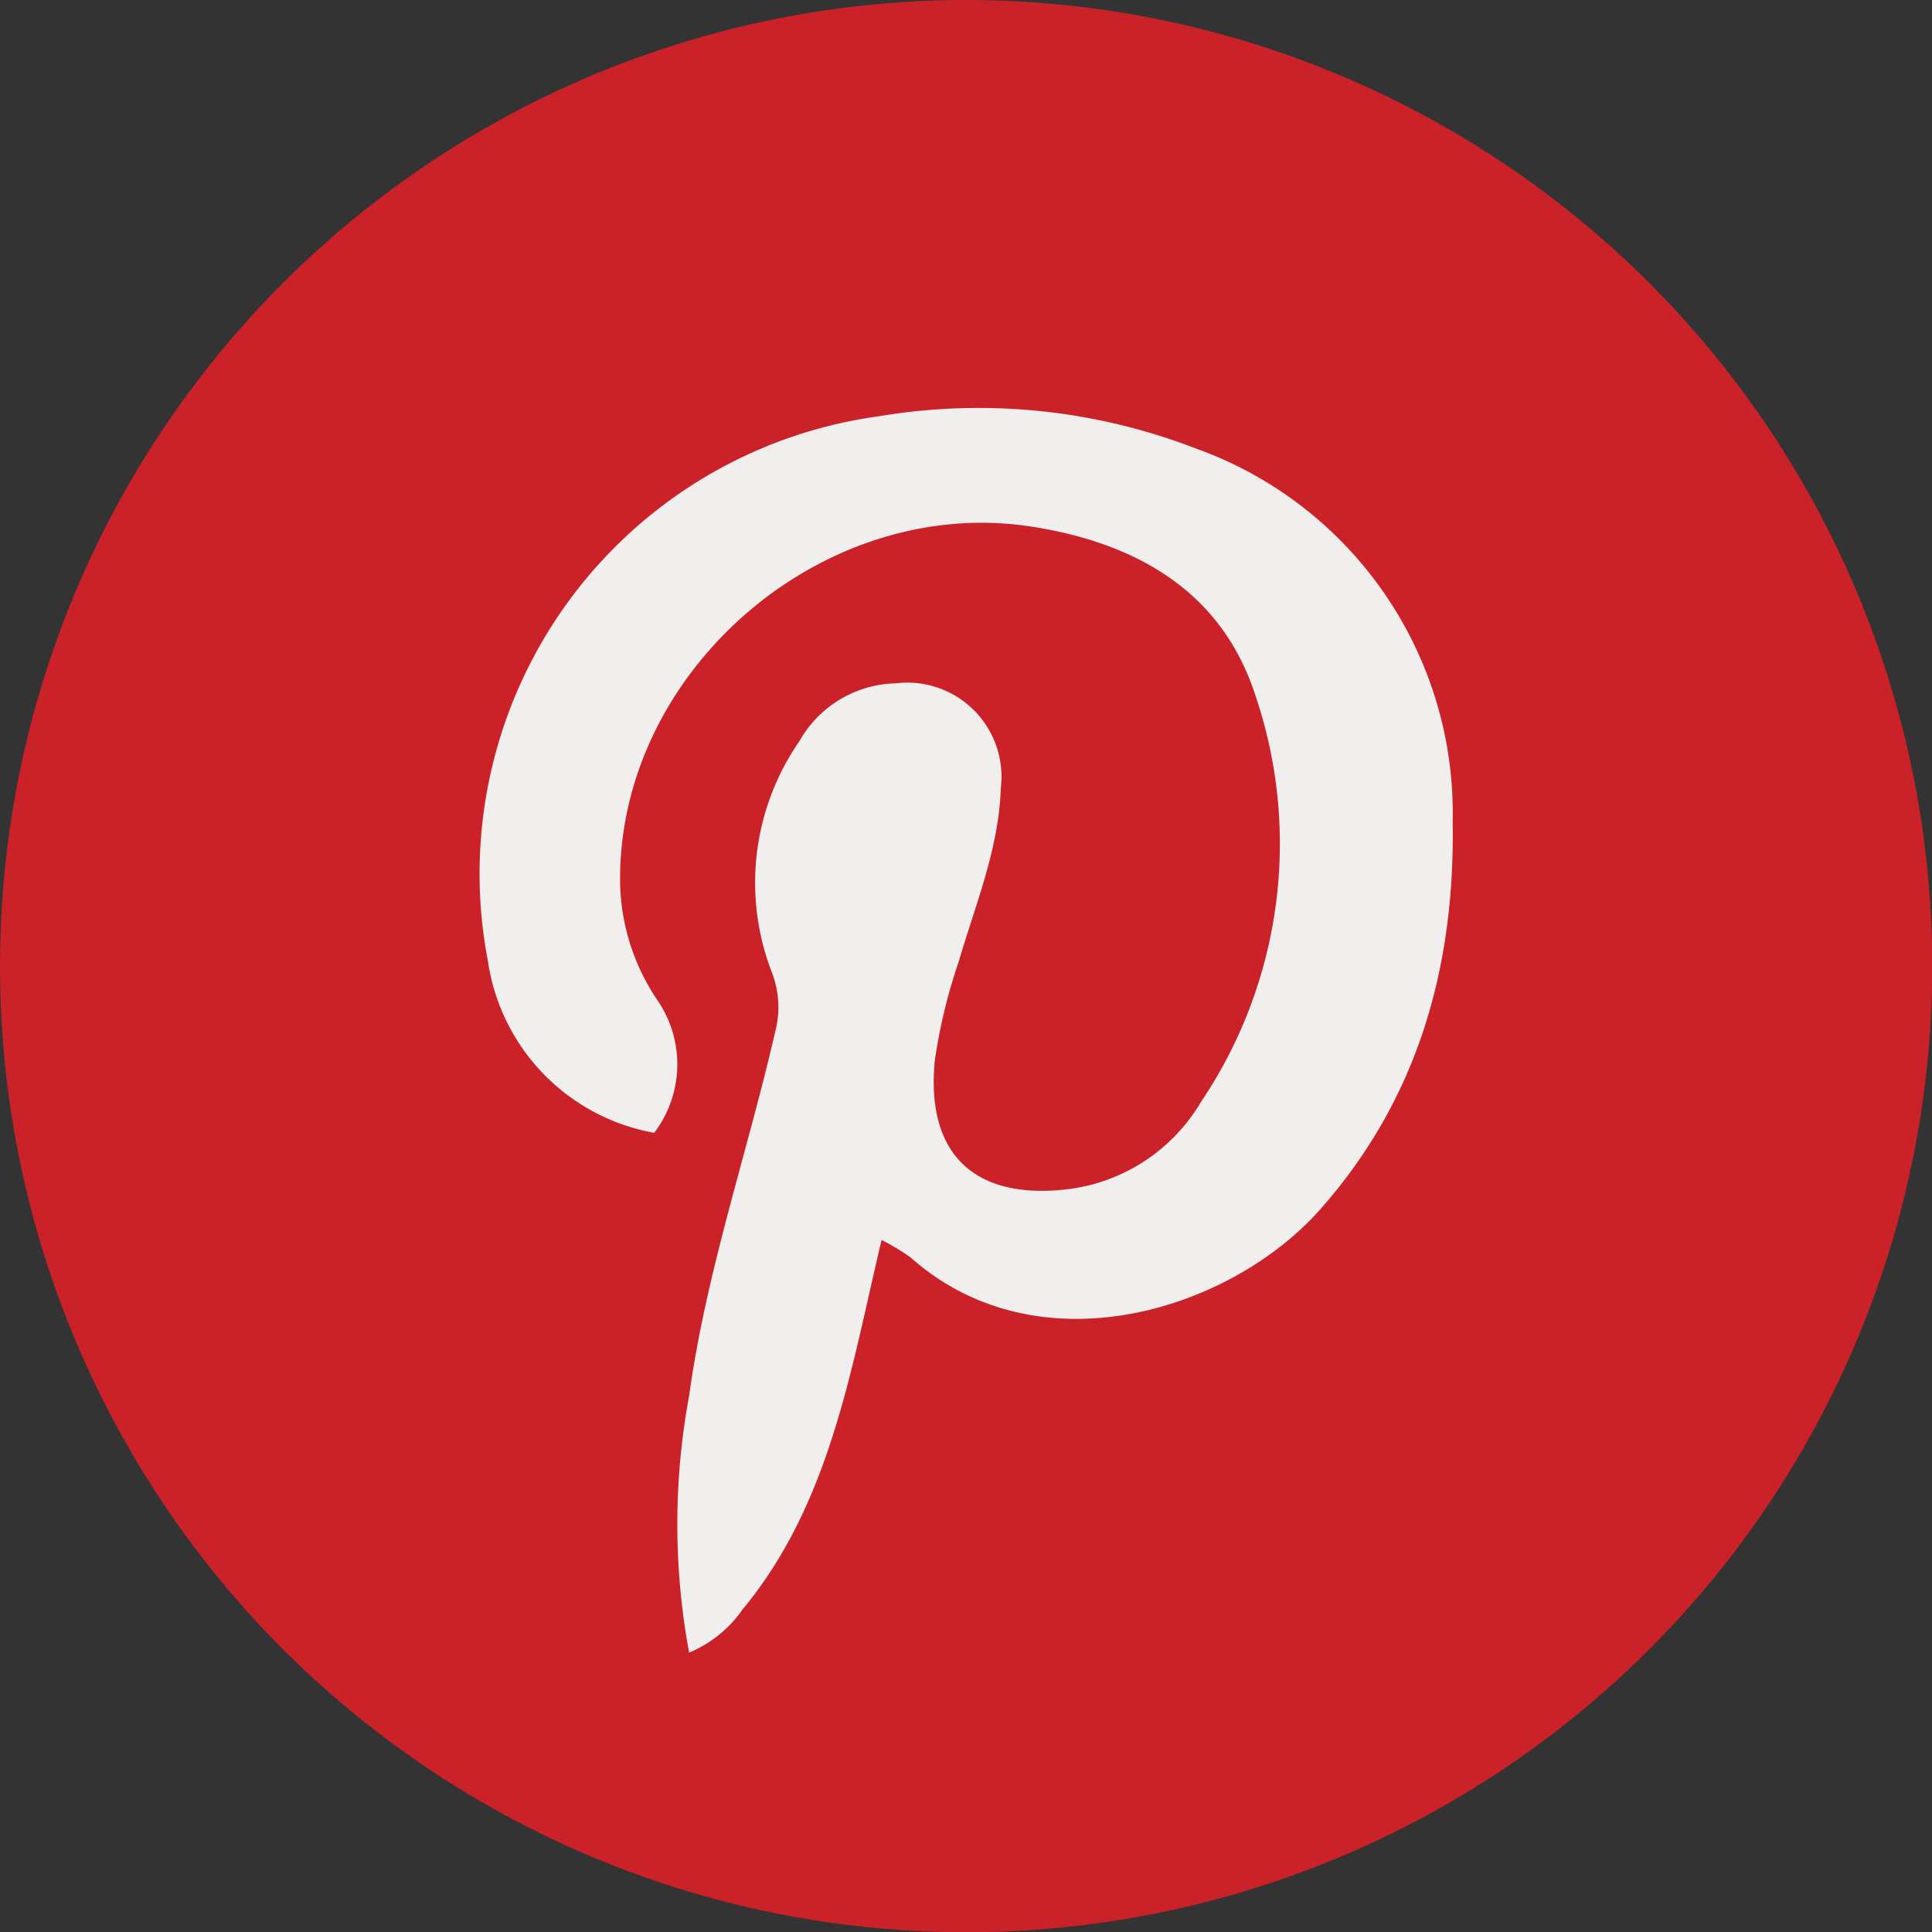
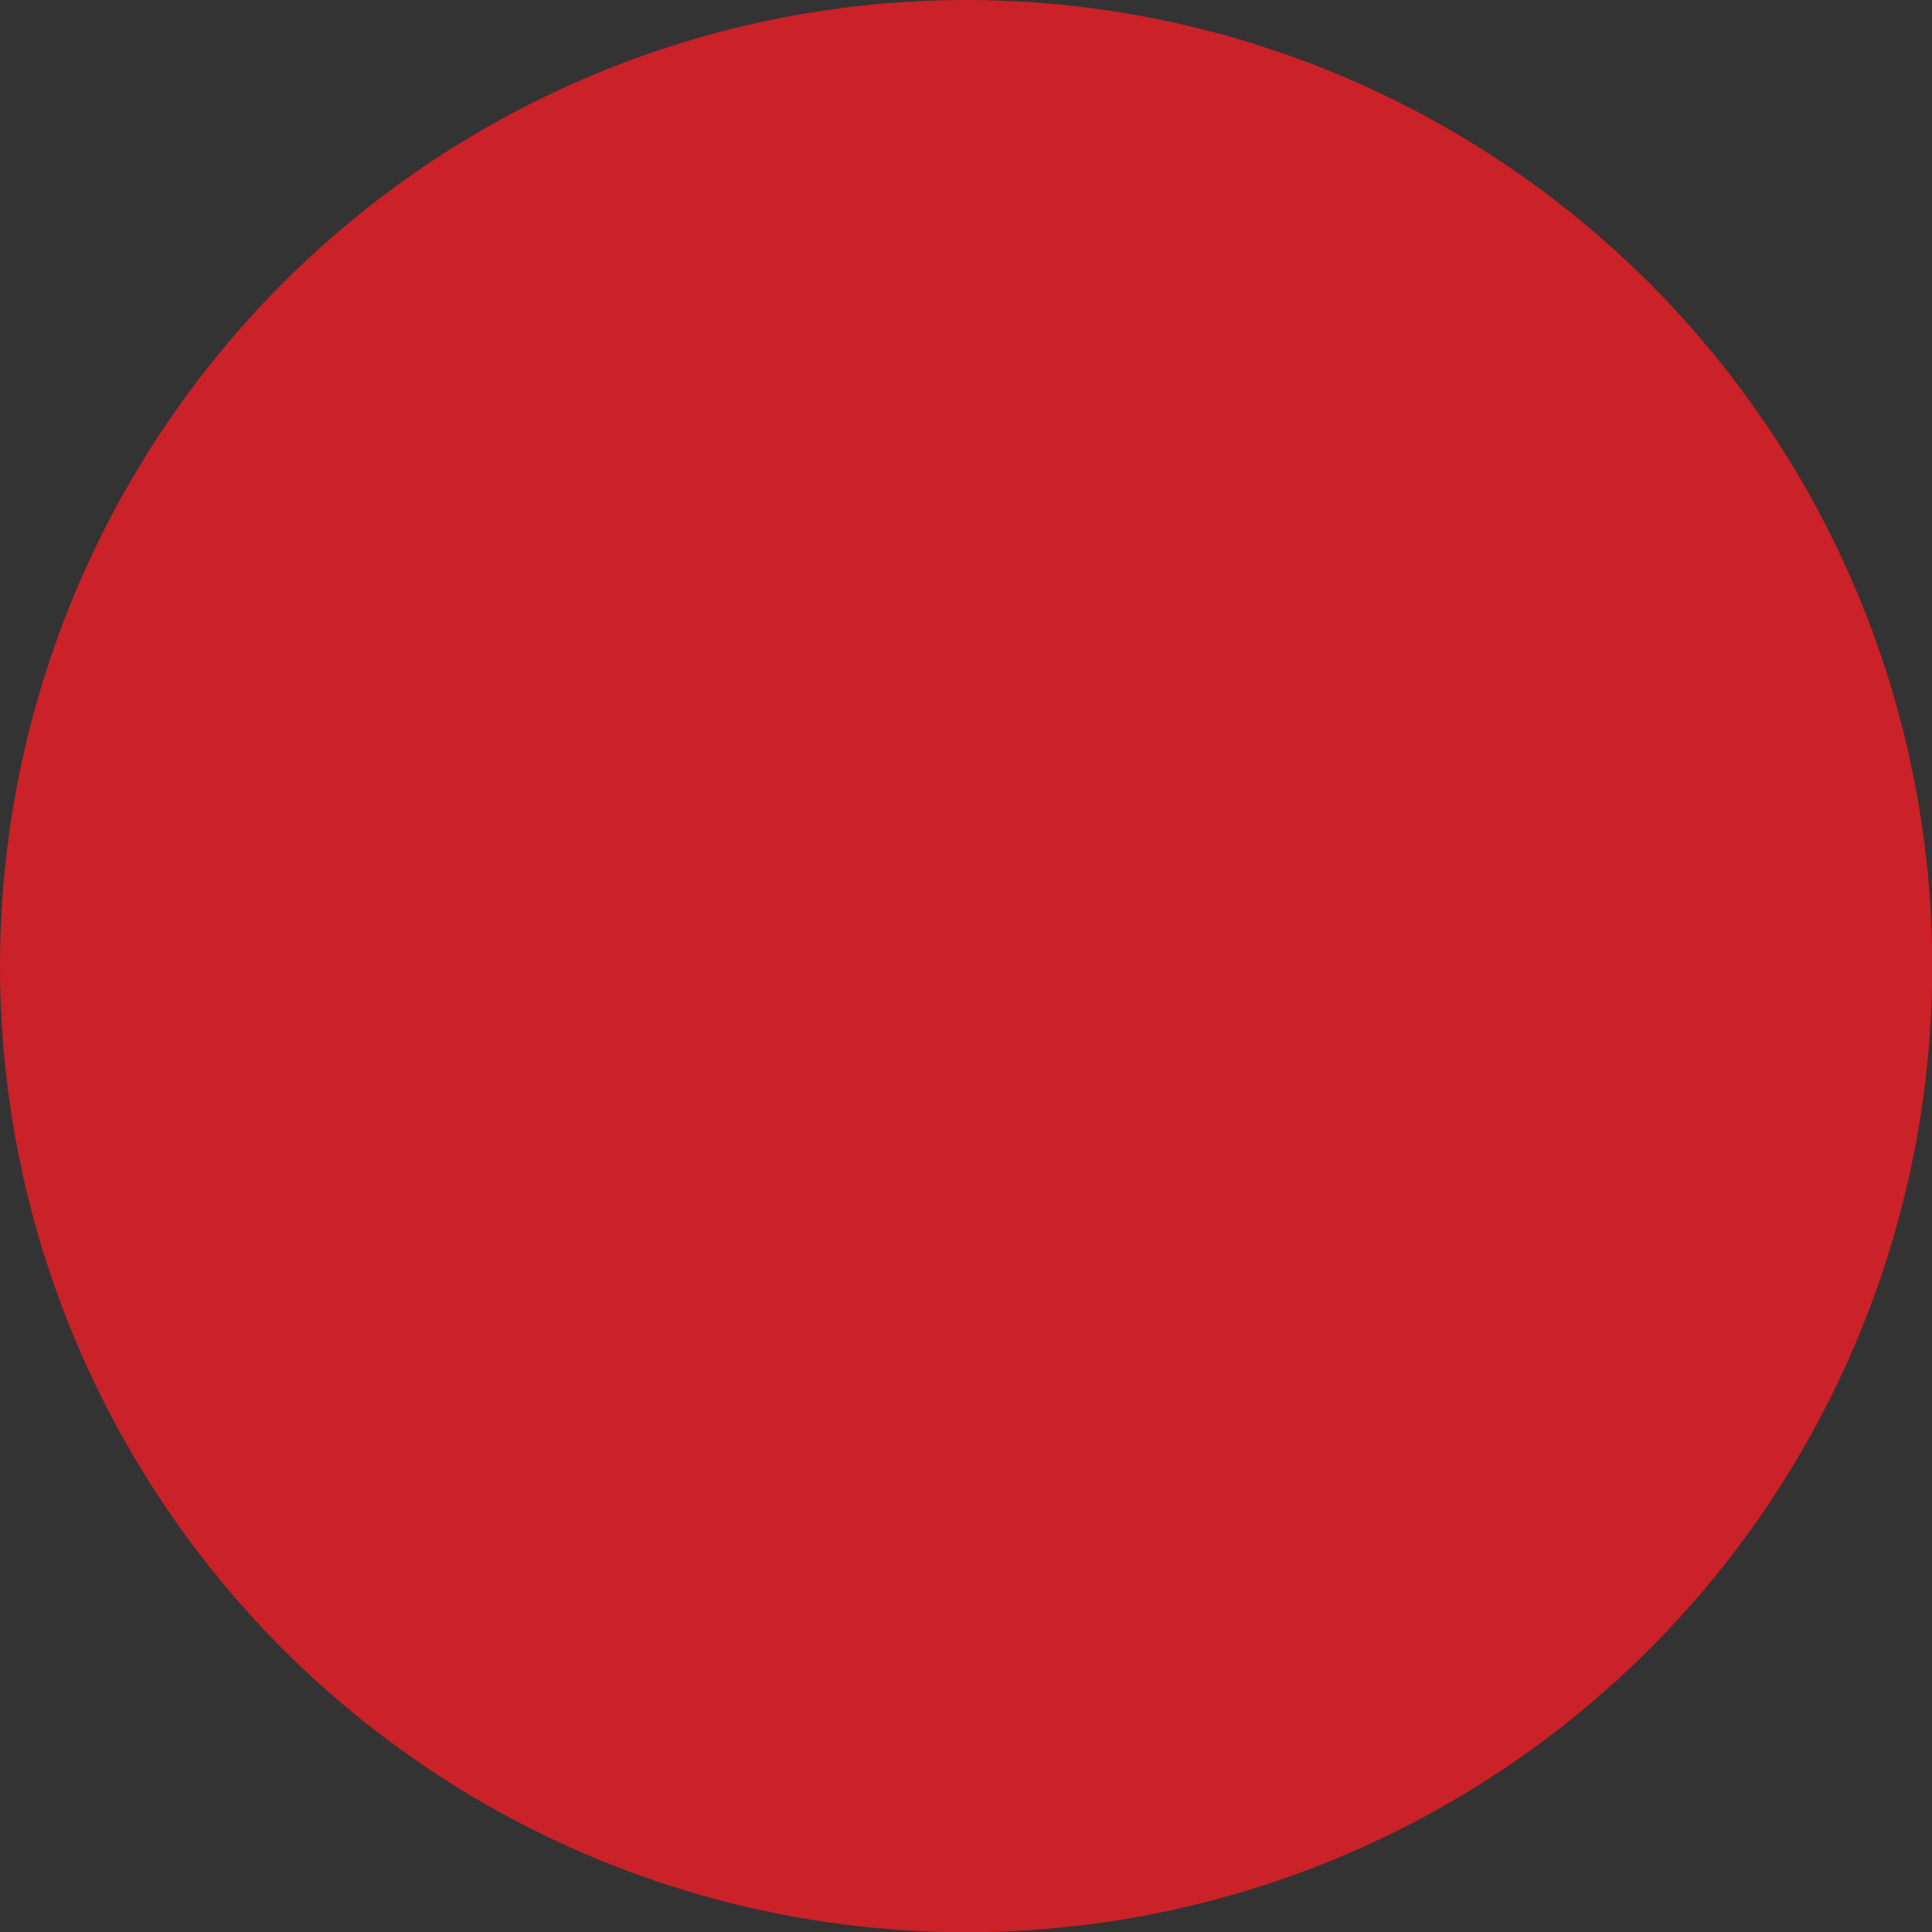
<svg xmlns="http://www.w3.org/2000/svg" id="Layer_1" data-name="Layer 1" viewBox="0 0 80.21 80.21">
  <rect x="0" y="0" width="80.21" height="80.21" fill="#333333" stroke="none" />
  <defs>
    <style>.cls-1{fill:#cb2128;}.cls-2{fill:#f1efee;}</style>
  </defs>
  <title>pinterest</title>
  <circle class="cls-1" cx="40.11" cy="40.11" r="40.11" />
-   <path class="cls-2" d="M30.3,51.42a8.49,8.49,0,0,1-6.9-7.11A19.17,19.17,0,0,1,39.64,21.67,25,25,0,0,1,52.76,23,16.08,16.08,0,0,1,63.45,38.5c.1,6-1.42,11.49-5.5,16.1-3.75,4.23-11.71,6.69-17,2a8.49,8.49,0,0,0-1.21-.73c-1.29,5.43-2.13,10.94-5.78,15.35A5.07,5.07,0,0,1,31.75,73a29.25,29.25,0,0,1,0-10.66c.71-5.16,2.42-10.09,3.58-15.14a4,4,0,0,0-.16-2.48,10.31,10.31,0,0,1,1.16-9.56,4.71,4.71,0,0,1,4-2.4,3.91,3.91,0,0,1,4.36,4.35c-.08,2.51-1.05,4.82-1.74,7.18a22.83,22.83,0,0,0-1,4.13c-.38,3.88,1.64,5.81,5.54,5.34A7.48,7.48,0,0,0,53,50.14a19.18,19.18,0,0,0,2.26-16.88c-1.4-4.32-4.94-6.32-9.25-7-8.8-1.39-17.38,6.15-17.12,15a9,9,0,0,0,1.56,4.68A4.7,4.7,0,0,1,30.3,51.42Z" transform="translate(-3.14 -4.39)" />
</svg>